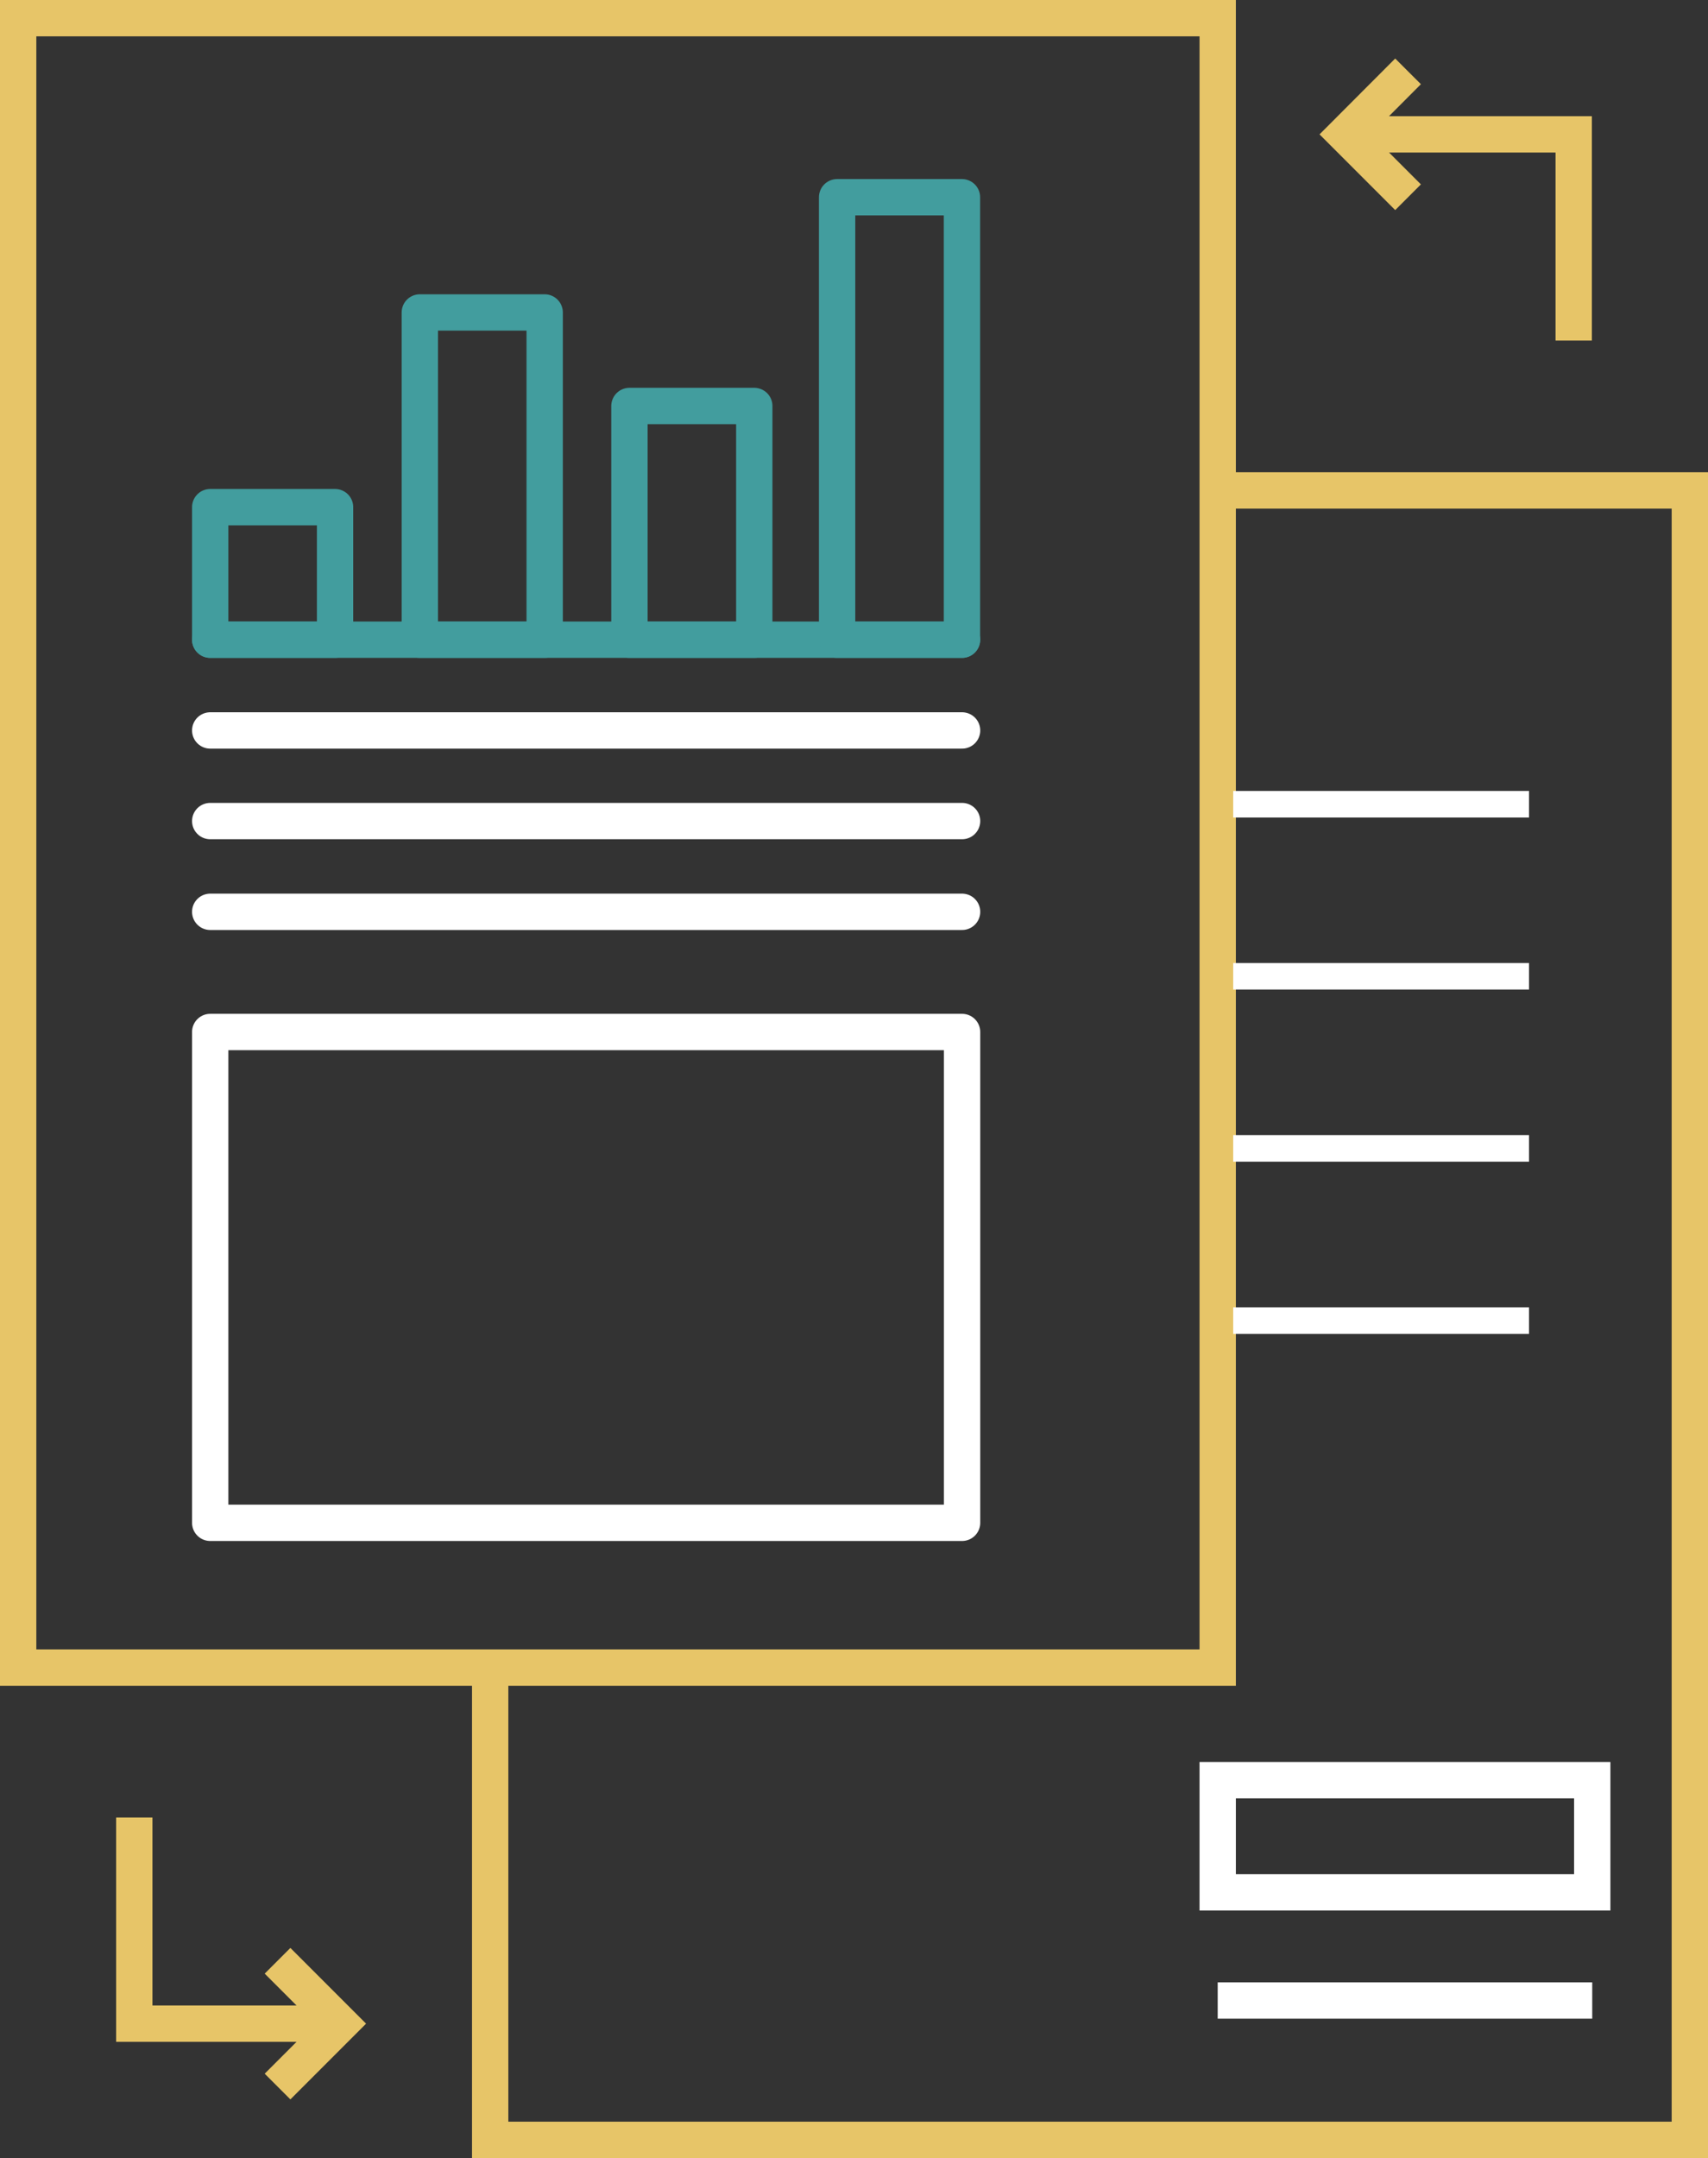
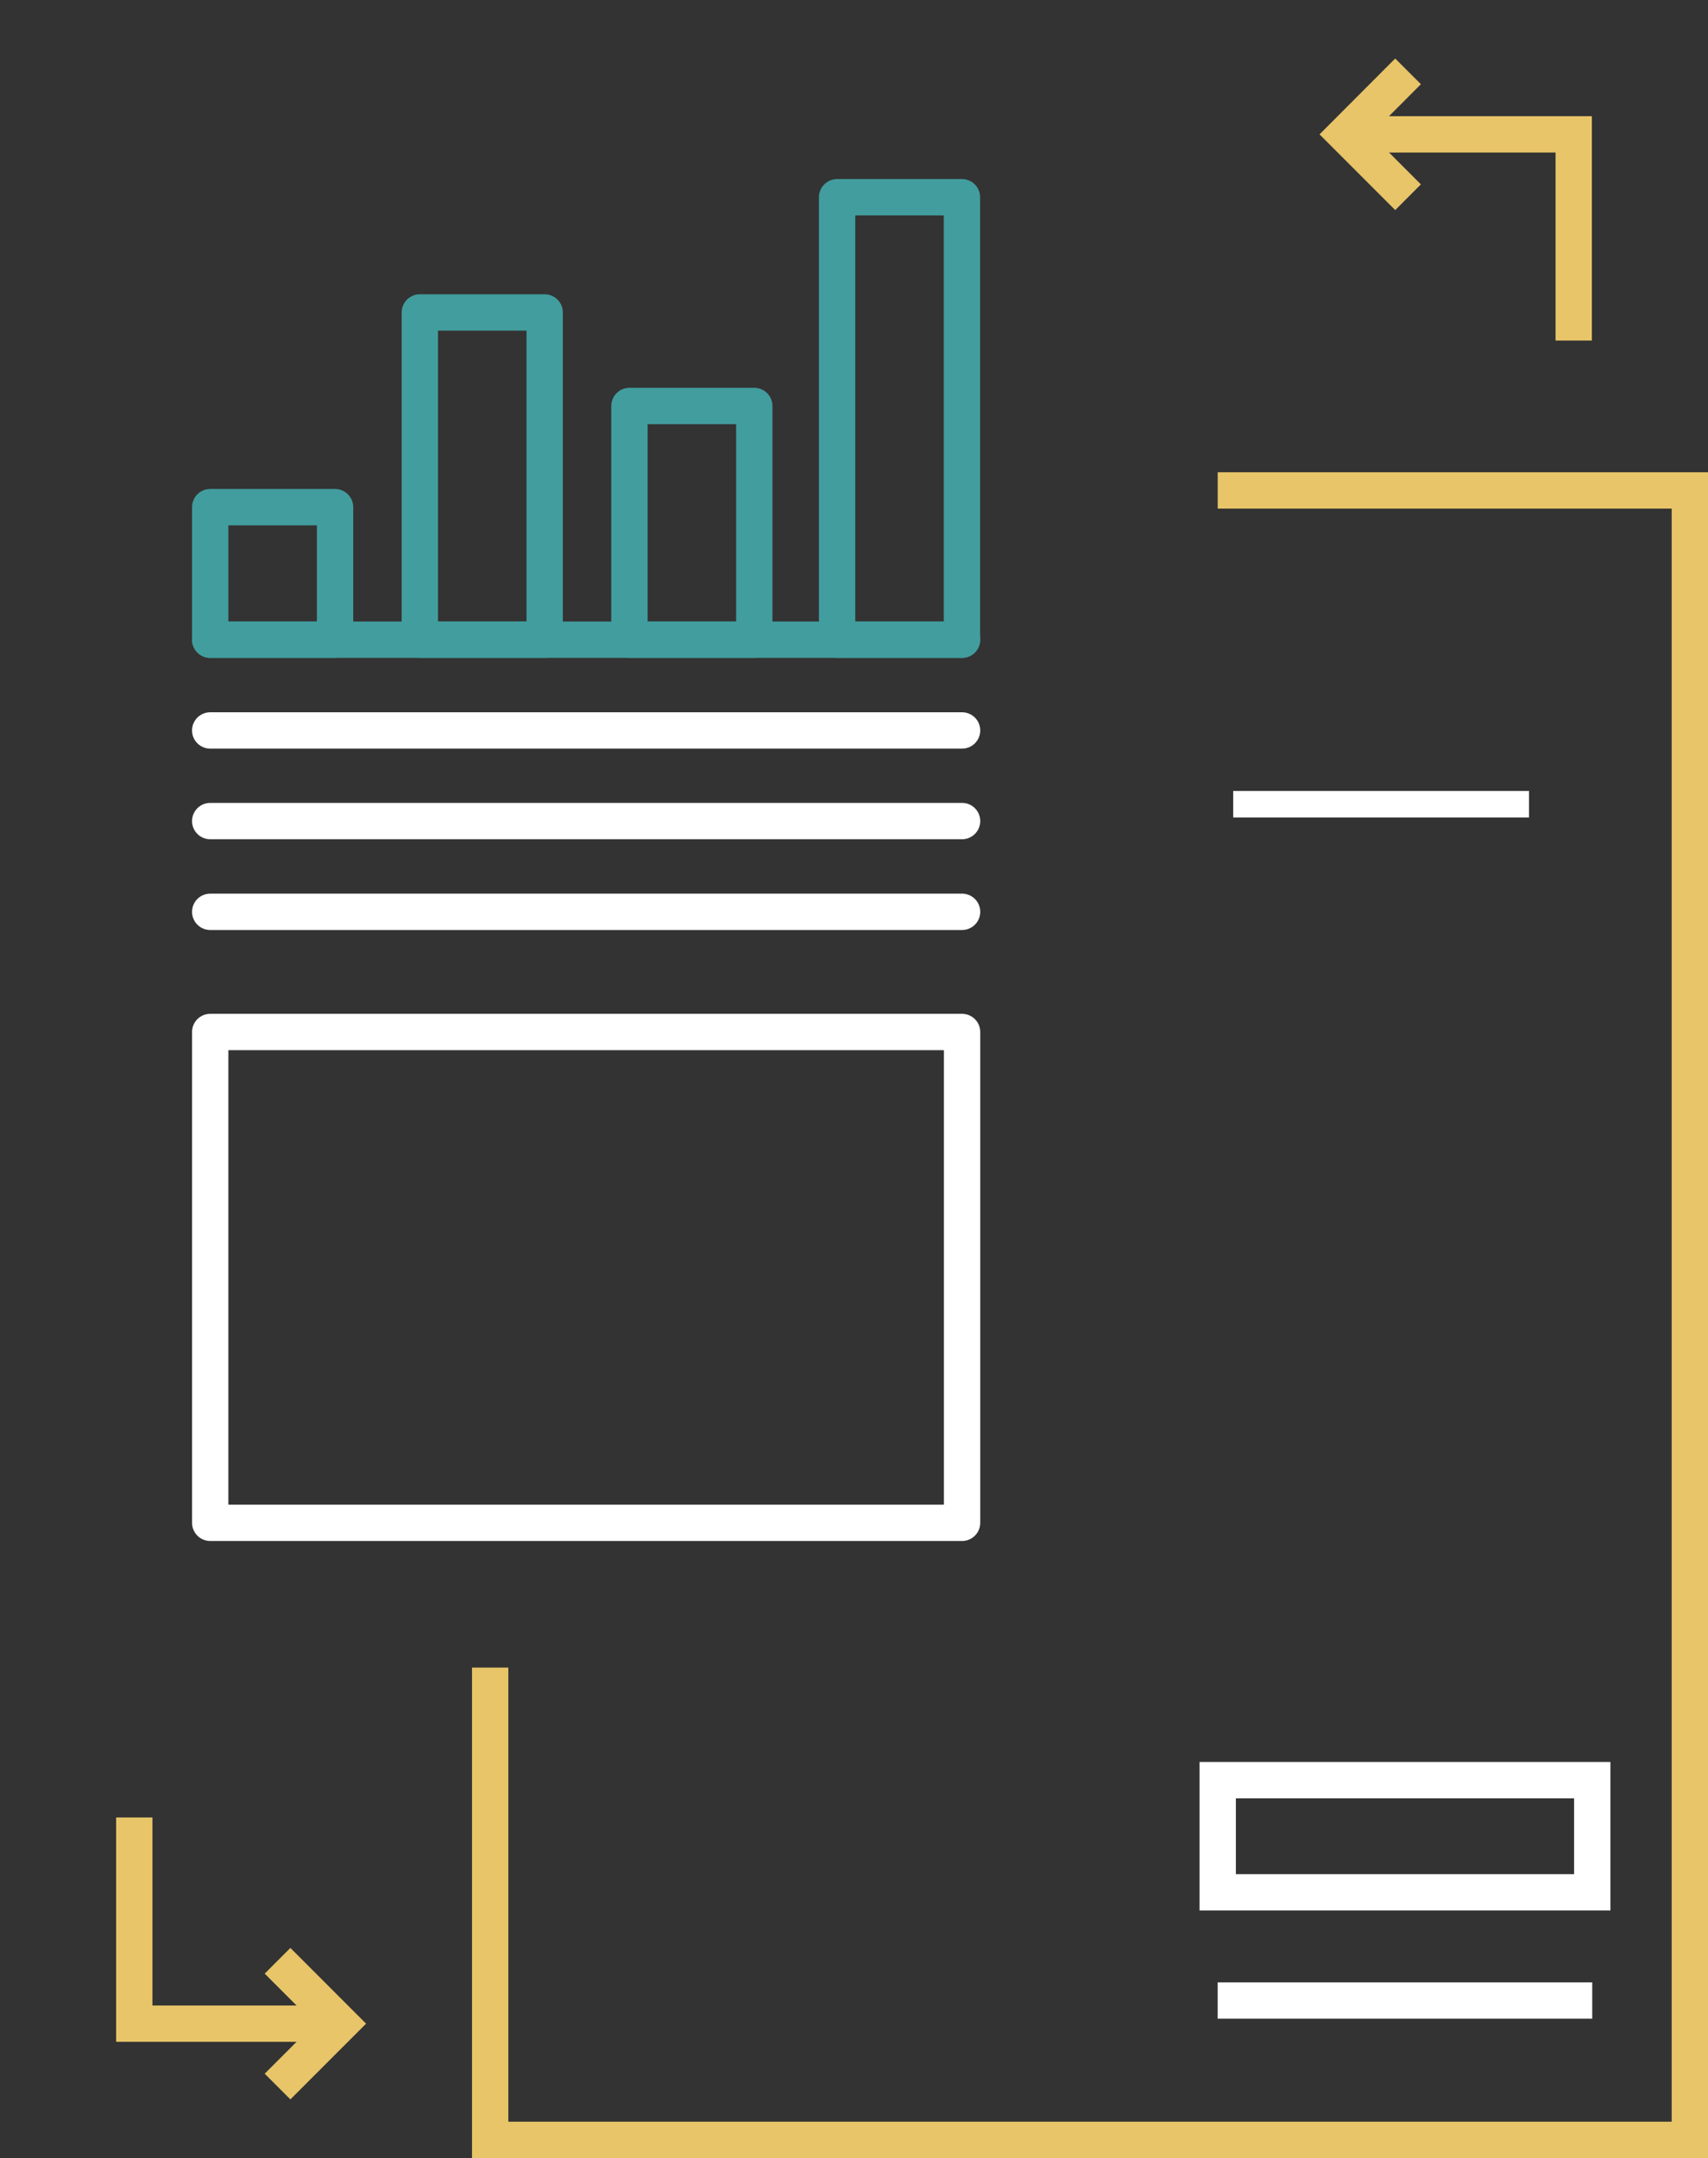
<svg xmlns="http://www.w3.org/2000/svg" id="Layer_2" data-name="Layer 2" viewBox="0 0 141.05 178.12">
  <rect x="0" y="0" width="141.05" height="178.12" fill="#333333" stroke="none" />
  <defs>
    <style>
      .cls-1, .cls-2 {
        stroke-linecap: round;
        stroke-linejoin: round;
      }

      .cls-1, .cls-2, .cls-3, .cls-4 {
        stroke-width: 3px;
      }

      .cls-1, .cls-2, .cls-3, .cls-4, .cls-5 {
        fill: none;
      }

      .cls-1, .cls-4, .cls-5 {
        stroke: #fff;
      }

      .cls-2 {
        stroke: #429d9e;
      }

      .cls-3 {
        stroke: #e7c568;
      }

      .cls-3, .cls-4, .cls-5 {
        stroke-miterlimit: 10;
      }

      .cls-5 {
        stroke-width: 2.19px;
      }
    </style>
  </defs>
  <g id="Layer_1-2" data-name="Layer 1">
    <g>
-       <rect class="cls-3" x="1.5" y="1.5" width="99.06" height="136.14" />
      <polyline class="cls-3" points="100.56 40.48 139.55 40.48 139.55 176.62 40.48 176.62 40.48 137.64" />
      <polyline class="cls-3" points="129.96 28.11 129.96 11.09 112.94 11.09" />
      <polyline class="cls-3" points="116.28 5.89 111.09 11.09 116.28 16.28" />
      <polyline class="cls-3" points="22.92 172.22 28.11 167.03 22.92 161.84" />
      <polyline class="cls-3" points="11.09 150.01 11.09 167.03 28.11 167.03" />
      <line class="cls-2" x1="17.36" y1="52.8" x2="79.45" y2="52.8" />
      <line class="cls-1" x1="17.36" y1="60.29" x2="79.45" y2="60.29" />
      <line class="cls-1" x1="17.36" y1="67.77" x2="79.45" y2="67.77" />
      <line class="cls-1" x1="17.36" y1="75.26" x2="79.45" y2="75.26" />
      <rect class="cls-2" x="34.67" y="25.79" width="10.31" height="27.01" />
      <rect class="cls-2" x="17.36" y="41.86" width="10.31" height="10.94" />
      <rect class="cls-2" x="51.98" y="33.51" width="10.31" height="19.29" />
      <rect class="cls-2" x="69.13" y="16.28" width="10.31" height="36.52" />
      <rect class="cls-1" x="17.36" y="85.18" width="62.09" height="40.51" />
      <line class="cls-4" x1="131.49" y1="165.12" x2="100.56" y2="165.12" />
      <rect class="cls-4" x="100.56" y="146.93" width="30.93" height="9.26" />
      <g>
        <line class="cls-5" x1="101.84" y1="66.38" x2="126.27" y2="66.38" />
-         <line class="cls-5" x1="101.84" y1="80.58" x2="126.27" y2="80.58" />
-         <line class="cls-5" x1="101.84" y1="94.79" x2="126.27" y2="94.79" />
-         <line class="cls-5" x1="101.84" y1="109" x2="126.27" y2="109" />
      </g>
    </g>
  </g>
</svg>